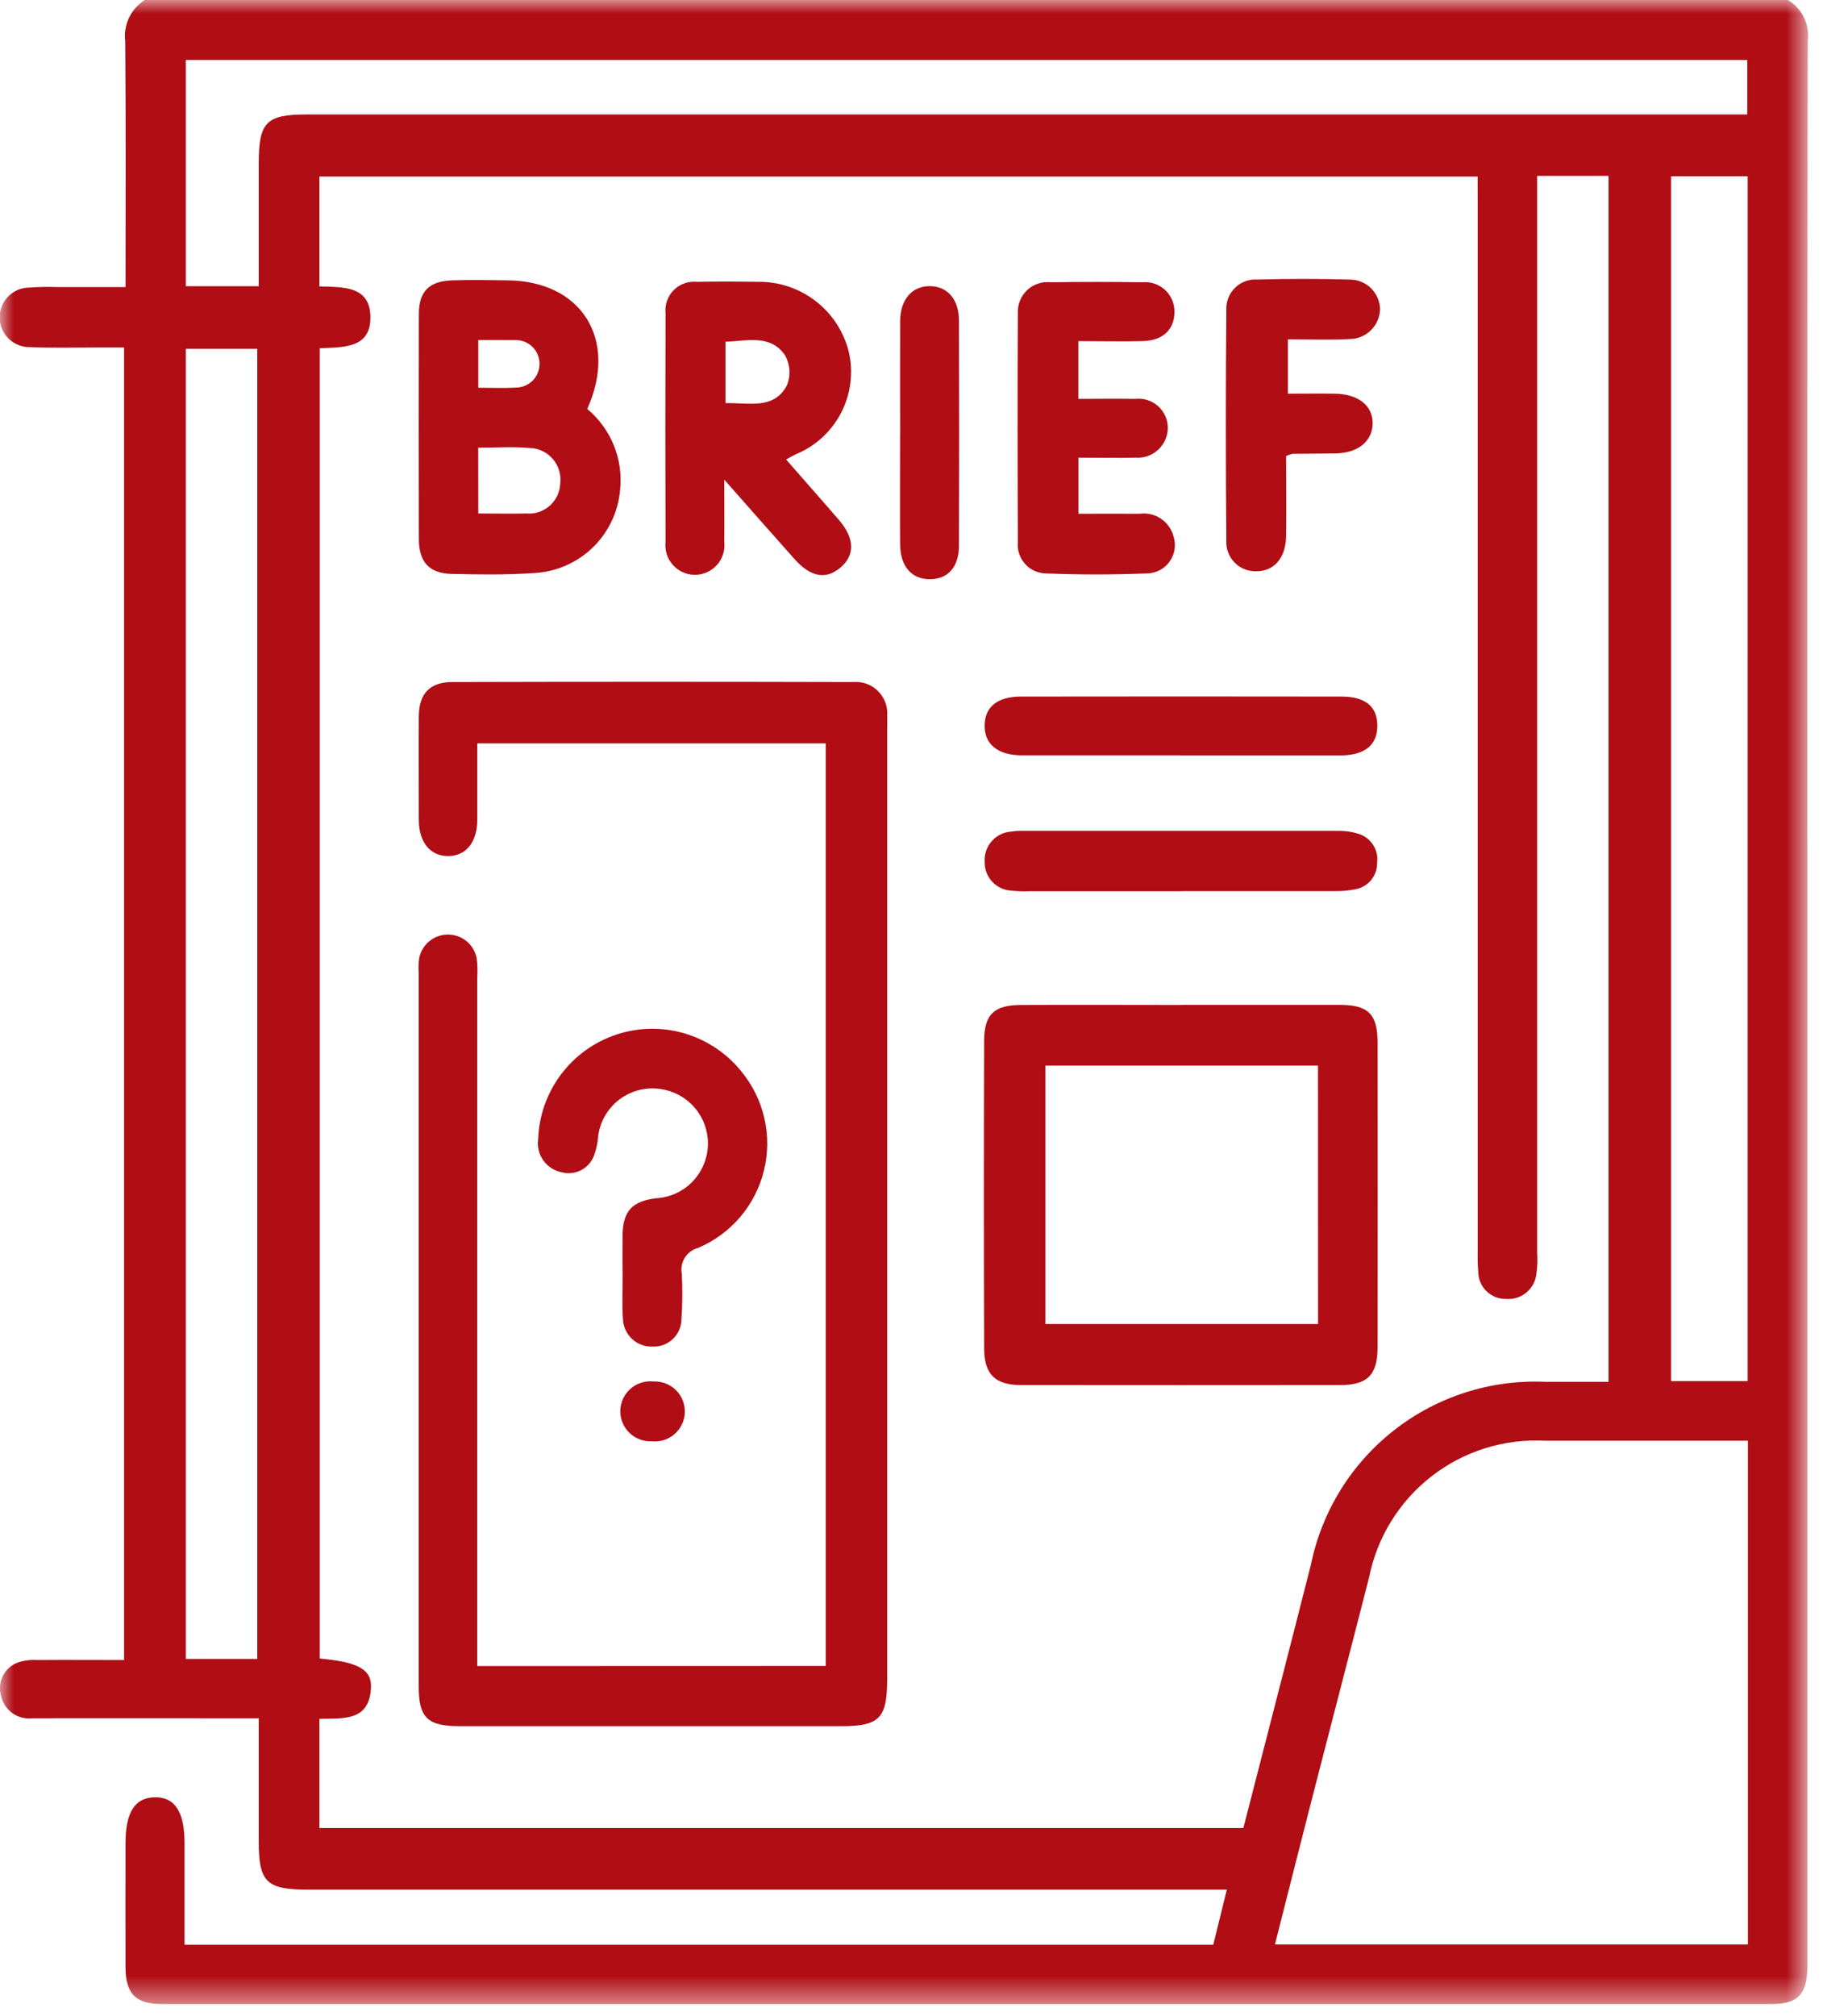
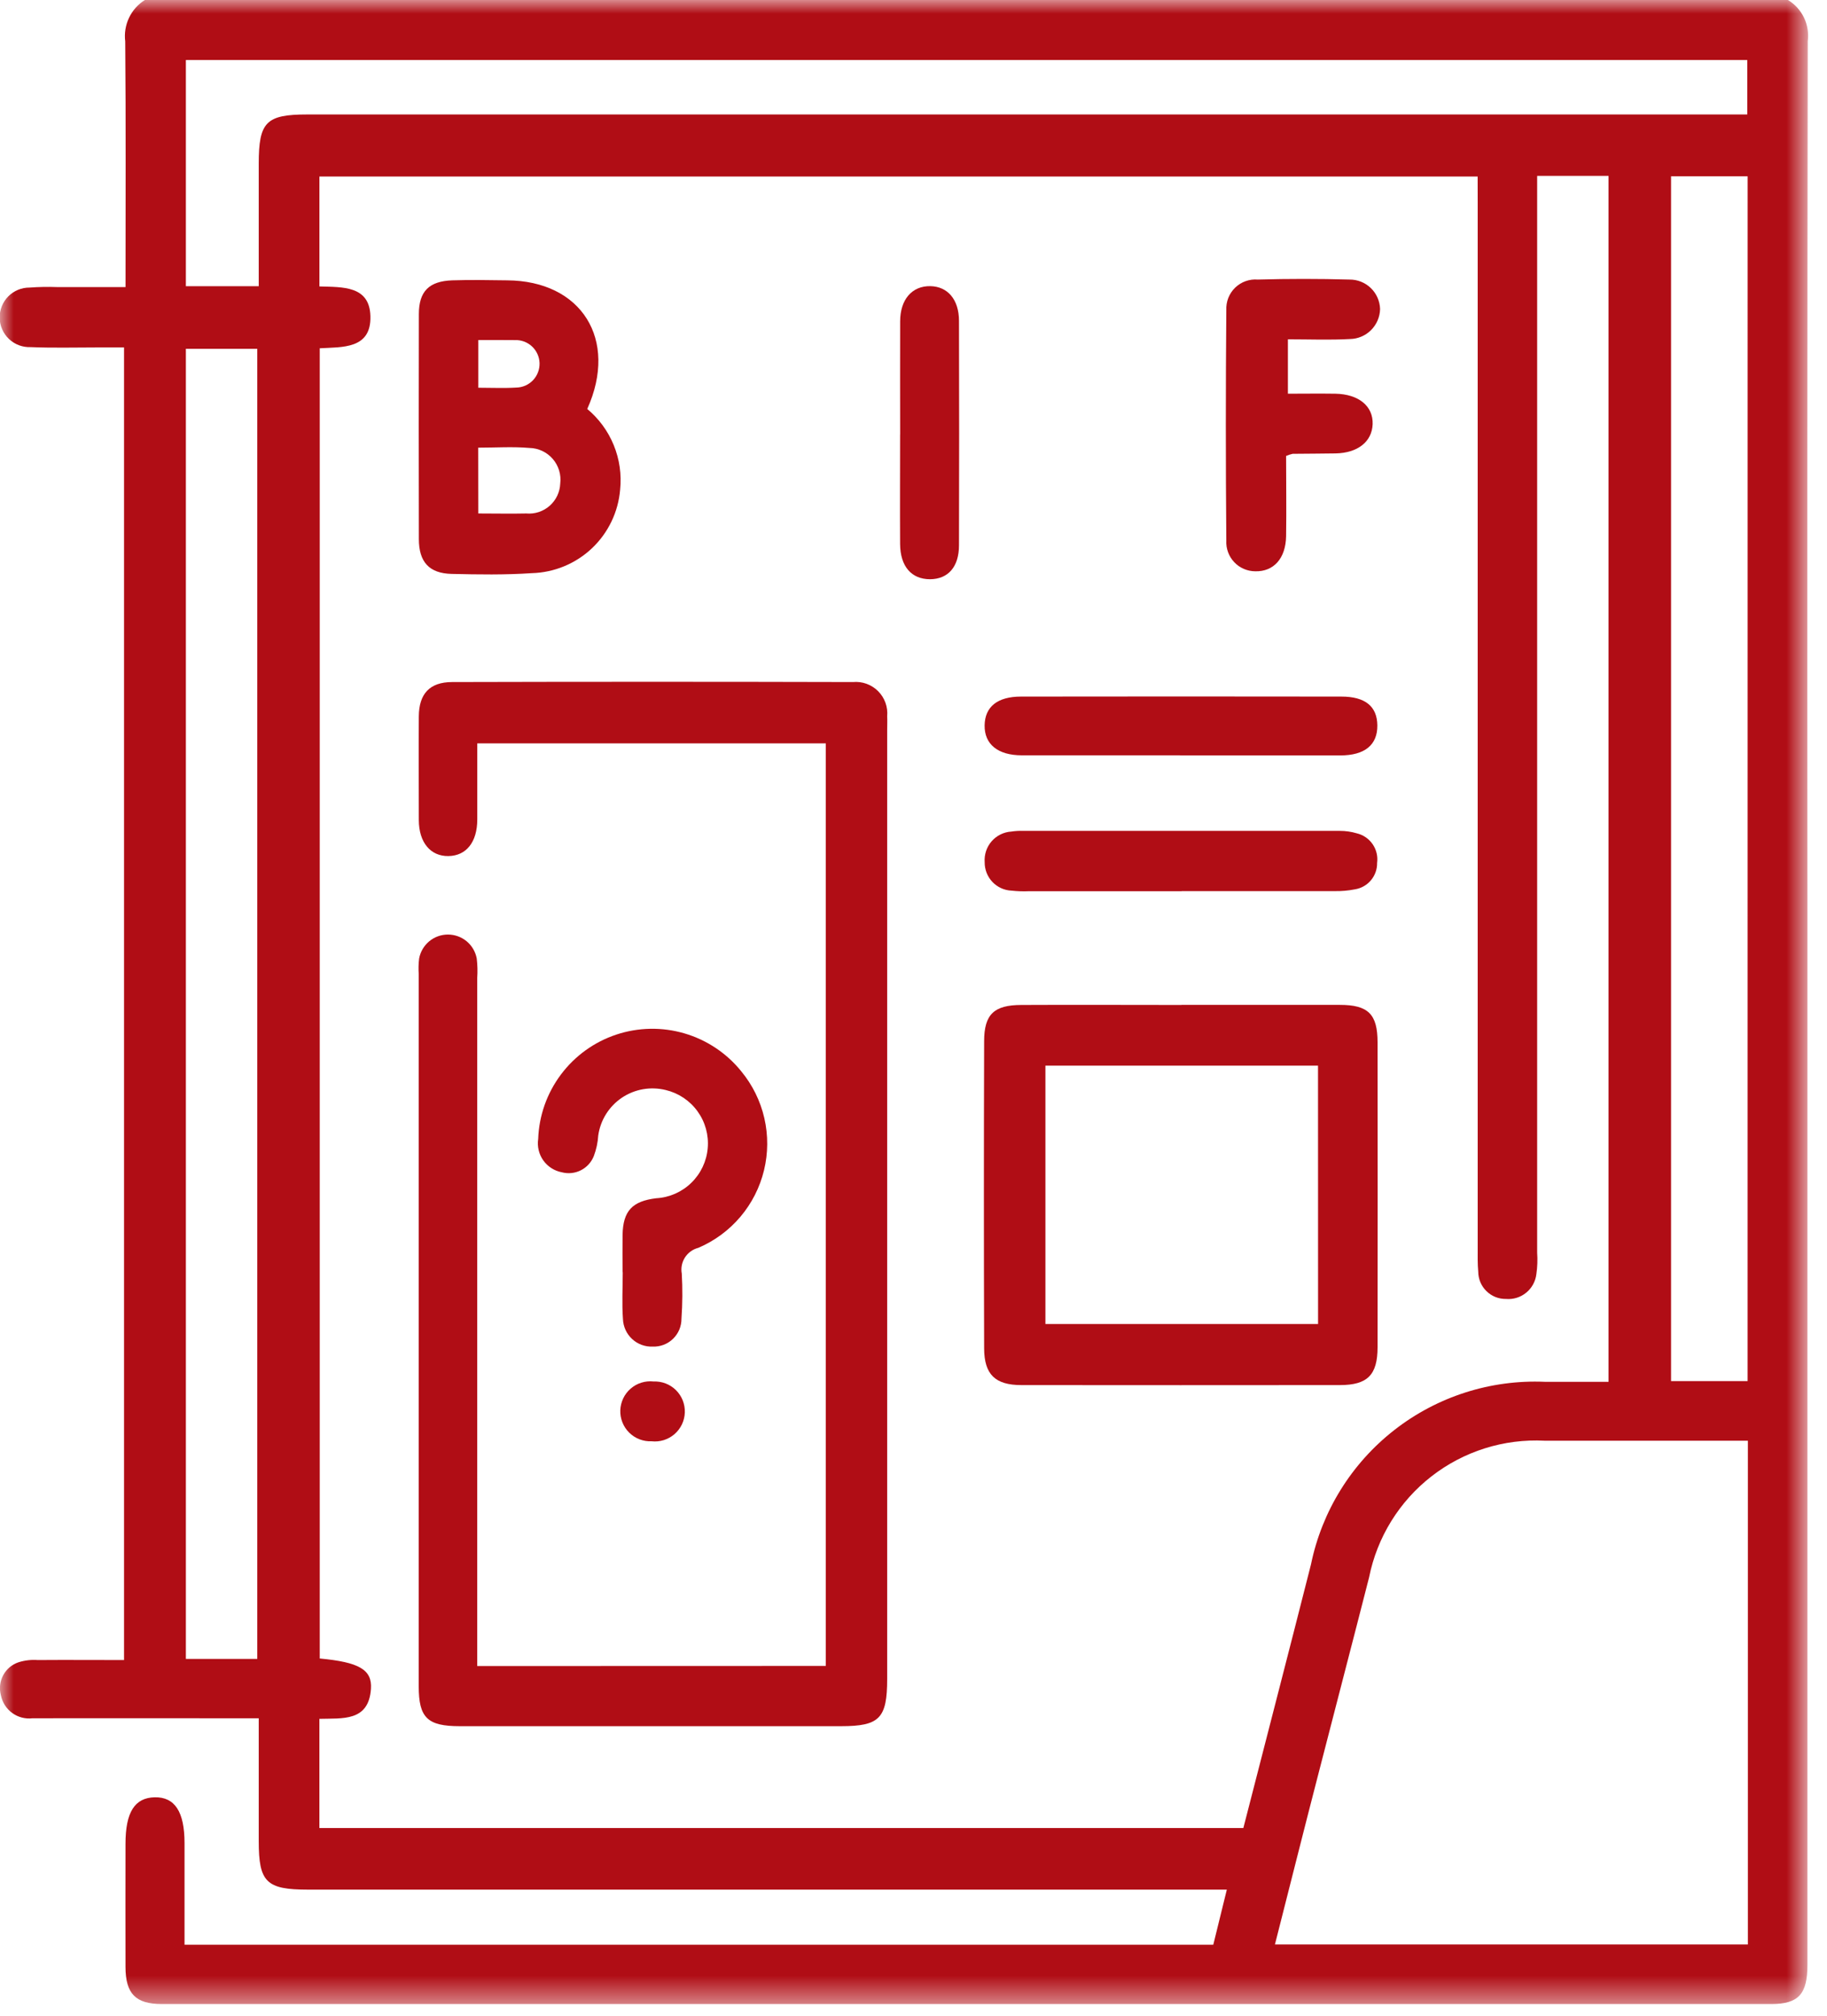
<svg xmlns="http://www.w3.org/2000/svg" width="68" height="75" viewBox="0 0 68 75" fill="none">
  <mask id="mask0_115_91" style="mask-type:luminance" maskUnits="userSpaceOnUse" x="0" y="0" width="68" height="75">
    <path d="M67.284 0H0V74.55H67.284V0Z" fill="white" />
  </mask>
  <g mask="url(#mask0_115_91)">
    <path d="M5.391 0H66.547C66.806 0.156 67.013 0.384 67.144 0.657C67.275 0.929 67.323 1.234 67.284 1.533C67.267 12.38 67.263 23.227 67.272 34.074C67.272 47.081 67.272 60.087 67.272 73.094C67.272 74.175 66.938 74.545 65.933 74.545C45.962 74.545 25.991 74.545 6.021 74.545C5.048 74.545 4.674 74.162 4.671 73.17C4.665 71.641 4.671 70.112 4.671 68.584C4.671 67.413 5.013 66.87 5.76 66.855C6.506 66.841 6.867 67.393 6.868 68.554C6.868 69.807 6.868 71.06 6.868 72.339H45.158L45.662 70.29H11.468C9.911 70.29 9.63 70.013 9.63 68.486C9.63 66.988 9.63 65.489 9.63 63.916H8.198C5.868 63.916 3.539 63.91 1.209 63.916C0.941 63.948 0.671 63.877 0.453 63.718C0.235 63.559 0.085 63.324 0.033 63.059C-0.034 62.809 -0.004 62.543 0.119 62.314C0.241 62.086 0.446 61.913 0.692 61.832C0.922 61.76 1.164 61.732 1.405 61.75C2.485 61.742 3.566 61.75 4.617 61.75V12.924H3.62C2.795 12.924 1.968 12.947 1.145 12.912C0.997 12.918 0.85 12.895 0.711 12.844C0.572 12.793 0.445 12.714 0.337 12.613C0.23 12.512 0.143 12.39 0.083 12.255C0.023 12.12 -0.01 11.974 -0.012 11.827C-0.015 11.679 0.011 11.532 0.066 11.395C0.121 11.257 0.202 11.132 0.306 11.027C0.41 10.922 0.534 10.838 0.67 10.781C0.807 10.725 0.953 10.696 1.101 10.697C1.44 10.672 1.78 10.666 2.12 10.678C2.957 10.678 3.794 10.678 4.672 10.678C4.672 7.553 4.687 4.547 4.661 1.542C4.623 1.242 4.672 0.938 4.801 0.665C4.93 0.391 5.135 0.161 5.391 0ZM54.997 6.566H11.889V10.655C12.746 10.682 13.755 10.621 13.786 11.757C13.823 12.993 12.738 12.906 11.901 12.955V61.692C13.36 61.829 13.856 62.104 13.806 62.821C13.724 64.049 12.741 63.911 11.888 63.937V67.998H46.277C47.123 64.704 47.967 61.45 48.794 58.192C49.201 56.21 50.301 54.438 51.896 53.194C53.49 51.95 55.476 51.314 57.497 51.4H59.869V6.542H57.212V7.503C57.212 20.534 57.212 33.565 57.212 46.595C57.231 46.862 57.221 47.129 57.183 47.393C57.151 47.664 57.016 47.912 56.805 48.084C56.595 48.257 56.325 48.341 56.053 48.318C55.919 48.32 55.785 48.296 55.66 48.246C55.535 48.196 55.421 48.121 55.325 48.027C55.228 47.933 55.152 47.82 55.099 47.696C55.047 47.572 55.02 47.439 55.019 47.304C54.992 47.015 54.999 46.723 54.999 46.431C54.999 33.473 54.999 20.515 54.999 7.557L54.997 6.566ZM65.055 53.591C62.489 53.591 59.99 53.591 57.494 53.591C55.975 53.512 54.479 53.983 53.278 54.917C52.078 55.851 51.254 57.185 50.956 58.677C50.346 61.067 49.72 63.454 49.106 65.844C48.548 67.996 48.008 70.149 47.452 72.331H65.055V53.591ZM9.63 10.646C9.63 9.084 9.63 7.588 9.63 6.089C9.63 4.536 9.904 4.258 11.44 4.258H65.032V2.232H6.918V10.646H9.63ZM9.576 12.974H6.918V61.708H9.576V12.974ZM65.046 6.557H62.196V51.373H65.045L65.046 6.557Z" fill="#B00D15" />
    <path d="M30.736 61.969V27.651H17.764C17.764 28.602 17.764 29.542 17.764 30.48C17.764 31.325 17.354 31.835 16.688 31.844C16.022 31.853 15.591 31.336 15.588 30.505C15.588 29.219 15.58 27.938 15.588 26.647C15.594 25.81 15.99 25.373 16.826 25.371C21.799 25.358 26.772 25.358 31.746 25.371C31.917 25.355 32.09 25.377 32.251 25.435C32.413 25.494 32.56 25.587 32.681 25.708C32.803 25.83 32.897 25.977 32.955 26.138C33.014 26.3 33.036 26.473 33.02 26.644C33.029 26.813 33.02 26.979 33.02 27.153C33.02 38.918 33.02 50.684 33.02 62.451C33.02 63.919 32.737 64.21 31.302 64.21H17.111C15.908 64.21 15.585 63.897 15.585 62.727C15.585 53.896 15.585 45.065 15.585 36.235C15.571 36.041 15.576 35.846 15.6 35.653C15.647 35.403 15.78 35.177 15.975 35.014C16.171 34.852 16.418 34.763 16.672 34.763C16.927 34.763 17.173 34.852 17.369 35.014C17.565 35.177 17.697 35.403 17.744 35.653C17.773 35.894 17.779 36.138 17.762 36.38C17.762 44.604 17.762 52.828 17.762 61.052V61.973L30.736 61.969Z" fill="#B00D15" />
    <path d="M43.975 37.379C45.939 37.379 47.904 37.379 49.868 37.379C50.923 37.379 51.27 37.725 51.272 38.764C51.277 42.547 51.277 46.33 51.272 50.114C51.272 51.145 50.897 51.521 49.872 51.522C45.919 51.526 41.966 51.526 38.014 51.522C37.044 51.522 36.632 51.13 36.629 50.155C36.617 46.348 36.617 42.54 36.629 38.733C36.629 37.729 36.999 37.386 38.009 37.382C39.998 37.372 41.986 37.382 43.975 37.382M49.056 39.64H38.91V49.251H49.058L49.056 39.64Z" fill="#B00D15" />
    <path d="M21.854 15.21C22.289 15.572 22.629 16.034 22.843 16.558C23.057 17.081 23.139 17.649 23.081 18.212C23.012 19.045 22.638 19.822 22.031 20.396C21.423 20.969 20.626 21.298 19.791 21.32C18.801 21.387 17.802 21.371 16.808 21.348C15.971 21.328 15.591 20.901 15.59 20.054C15.584 17.265 15.584 14.475 15.59 11.685C15.59 10.836 15.97 10.458 16.835 10.428C17.513 10.406 18.193 10.419 18.872 10.428C21.636 10.443 23.024 12.623 21.856 15.215M17.802 19.1C18.435 19.1 19.013 19.113 19.587 19.1C19.745 19.114 19.903 19.096 20.053 19.047C20.203 18.997 20.341 18.918 20.459 18.814C20.578 18.709 20.673 18.582 20.741 18.439C20.808 18.297 20.846 18.142 20.852 17.984C20.872 17.821 20.857 17.655 20.809 17.497C20.761 17.34 20.68 17.194 20.572 17.069C20.464 16.945 20.331 16.844 20.182 16.774C20.033 16.704 19.87 16.666 19.706 16.663C19.087 16.609 18.459 16.652 17.799 16.652L17.802 19.1ZM17.802 12.649V14.423C18.302 14.423 18.759 14.445 19.214 14.417C19.331 14.415 19.446 14.39 19.554 14.343C19.661 14.296 19.758 14.227 19.839 14.143C19.919 14.058 19.983 13.958 20.024 13.848C20.066 13.739 20.085 13.622 20.082 13.505C20.078 13.388 20.051 13.273 20.002 13.166C19.954 13.059 19.884 12.964 19.798 12.884C19.712 12.805 19.611 12.743 19.501 12.703C19.391 12.663 19.274 12.645 19.157 12.651C18.724 12.645 18.291 12.649 17.802 12.649Z" fill="#B00D15" />
-     <path d="M29.256 17.089C29.925 17.86 30.584 18.598 31.229 19.346C31.817 20.028 31.827 20.662 31.27 21.122C30.733 21.569 30.167 21.464 29.574 20.799C28.744 19.872 27.924 18.935 26.956 17.841C26.956 18.757 26.967 19.45 26.956 20.143C26.975 20.297 26.962 20.454 26.917 20.602C26.872 20.751 26.795 20.889 26.693 21.006C26.59 21.123 26.465 21.217 26.323 21.282C26.182 21.347 26.028 21.381 25.873 21.382C25.717 21.383 25.563 21.351 25.421 21.289C25.279 21.226 25.151 21.134 25.047 21.018C24.943 20.903 24.864 20.767 24.817 20.619C24.769 20.471 24.754 20.314 24.771 20.16C24.761 17.325 24.761 14.491 24.771 11.658C24.754 11.499 24.773 11.34 24.825 11.19C24.878 11.04 24.964 10.903 25.076 10.791C25.189 10.678 25.325 10.592 25.475 10.539C25.625 10.486 25.784 10.467 25.943 10.484C26.694 10.468 27.445 10.473 28.195 10.484C28.976 10.469 29.737 10.721 30.355 11.197C30.974 11.673 31.411 12.346 31.596 13.104C31.768 13.868 31.664 14.668 31.302 15.363C30.94 16.057 30.344 16.601 29.619 16.898C29.508 16.95 29.41 17.009 29.258 17.093M27.004 14.995C27.888 14.975 28.805 15.246 29.288 14.336C29.362 14.154 29.393 13.959 29.381 13.763C29.368 13.568 29.311 13.378 29.214 13.208C28.666 12.427 27.812 12.685 27.004 12.711V14.995Z" fill="#B00D15" />
-     <path d="M40.136 12.694V14.838C40.868 14.838 41.562 14.826 42.256 14.838C42.407 14.82 42.56 14.835 42.706 14.881C42.851 14.927 42.985 15.003 43.099 15.104C43.213 15.204 43.304 15.328 43.368 15.467C43.431 15.605 43.464 15.755 43.465 15.908C43.466 16.06 43.435 16.212 43.374 16.352C43.314 16.492 43.225 16.618 43.114 16.723C43.003 16.827 42.871 16.908 42.728 16.96C42.584 17.012 42.432 17.033 42.279 17.024C41.581 17.043 40.882 17.024 40.139 17.024V19.111C40.92 19.111 41.664 19.104 42.409 19.111C42.689 19.071 42.974 19.137 43.209 19.294C43.444 19.452 43.613 19.692 43.682 19.966C43.731 20.125 43.742 20.294 43.713 20.457C43.684 20.621 43.617 20.776 43.517 20.909C43.418 21.042 43.288 21.15 43.138 21.223C42.989 21.296 42.824 21.332 42.658 21.33C41.422 21.38 40.182 21.381 38.947 21.33C38.799 21.33 38.652 21.3 38.516 21.241C38.381 21.181 38.259 21.094 38.159 20.984C38.059 20.875 37.983 20.746 37.935 20.605C37.888 20.465 37.871 20.316 37.885 20.168C37.873 17.329 37.868 14.491 37.885 11.652C37.877 11.492 37.903 11.333 37.962 11.185C38.022 11.036 38.112 10.903 38.229 10.793C38.345 10.683 38.483 10.6 38.635 10.55C38.786 10.499 38.947 10.482 39.106 10.499C40.246 10.483 41.387 10.483 42.527 10.499C42.679 10.486 42.832 10.504 42.976 10.553C43.12 10.603 43.252 10.682 43.364 10.785C43.475 10.889 43.564 11.015 43.624 11.155C43.684 11.295 43.714 11.446 43.712 11.598C43.712 12.258 43.288 12.668 42.53 12.688C41.773 12.709 40.984 12.688 40.131 12.688" fill="#B00D15" />
    <path d="M23.172 47.319C23.172 46.858 23.165 46.398 23.172 45.937C23.188 45.044 23.531 44.68 24.426 44.572C24.916 44.544 25.379 44.34 25.73 43.998C26.082 43.656 26.299 43.199 26.341 42.71C26.384 42.222 26.249 41.734 25.961 41.337C25.674 40.94 25.253 40.659 24.776 40.546C24.499 40.478 24.212 40.468 23.931 40.517C23.651 40.566 23.384 40.673 23.147 40.832C22.911 40.991 22.711 41.197 22.559 41.438C22.407 41.679 22.308 41.95 22.267 42.231C22.251 42.496 22.195 42.757 22.101 43.005C22.01 43.233 21.839 43.421 21.619 43.532C21.4 43.643 21.147 43.669 20.909 43.606C20.631 43.553 20.384 43.394 20.22 43.163C20.056 42.931 19.989 42.645 20.031 42.365C20.062 41.499 20.357 40.664 20.877 39.971C21.396 39.277 22.115 38.759 22.937 38.485C23.759 38.212 24.645 38.196 25.476 38.44C26.308 38.684 27.045 39.176 27.589 39.85C28.007 40.356 28.301 40.952 28.448 41.591C28.595 42.23 28.591 42.895 28.436 43.533C28.281 44.17 27.98 44.763 27.556 45.263C27.131 45.764 26.596 46.158 25.993 46.416C25.788 46.468 25.61 46.595 25.495 46.773C25.38 46.951 25.337 47.166 25.375 47.374C25.407 47.932 25.403 48.491 25.364 49.048C25.365 49.188 25.338 49.327 25.285 49.456C25.231 49.585 25.151 49.702 25.051 49.8C24.951 49.897 24.832 49.973 24.701 50.023C24.57 50.073 24.431 50.096 24.291 50.09C24.151 50.096 24.012 50.074 23.88 50.025C23.749 49.977 23.628 49.903 23.526 49.807C23.423 49.712 23.34 49.597 23.282 49.47C23.224 49.343 23.191 49.205 23.186 49.065C23.144 48.487 23.178 47.902 23.178 47.321H23.171" fill="#B00D15" />
    <path d="M47.868 16.96C47.868 17.964 47.883 18.956 47.868 19.946C47.853 20.777 47.404 21.266 46.722 21.251C46.575 21.25 46.43 21.22 46.295 21.162C46.16 21.104 46.038 21.019 45.938 20.912C45.837 20.805 45.758 20.679 45.708 20.541C45.657 20.403 45.635 20.256 45.643 20.109C45.619 17.251 45.619 14.392 45.643 11.534C45.636 11.38 45.661 11.226 45.717 11.082C45.774 10.938 45.86 10.809 45.971 10.701C46.082 10.594 46.214 10.511 46.359 10.459C46.504 10.407 46.659 10.386 46.813 10.399C47.95 10.367 49.089 10.367 50.228 10.399C50.524 10.396 50.809 10.51 51.021 10.715C51.234 10.92 51.357 11.2 51.366 11.496C51.359 11.791 51.238 12.072 51.029 12.28C50.82 12.488 50.538 12.607 50.243 12.611C49.496 12.653 48.745 12.622 47.935 12.622V14.645C48.515 14.645 49.107 14.636 49.699 14.645C50.573 14.661 51.113 15.109 51.089 15.78C51.064 16.432 50.531 16.851 49.709 16.866C49.176 16.876 48.643 16.874 48.111 16.881C48.029 16.899 47.95 16.925 47.873 16.958" fill="#B00D15" />
    <path d="M43.981 33.151H38.306C38.089 33.161 37.87 33.154 37.654 33.13C37.381 33.12 37.124 33.003 36.936 32.805C36.749 32.607 36.646 32.344 36.649 32.071C36.639 31.931 36.657 31.79 36.701 31.656C36.746 31.523 36.816 31.399 36.909 31.293C37.001 31.187 37.114 31.101 37.24 31.039C37.367 30.977 37.504 30.94 37.645 30.932C37.788 30.91 37.934 30.902 38.079 30.907C42.007 30.907 45.935 30.907 49.862 30.907C50.08 30.906 50.296 30.937 50.504 30.999C50.743 31.057 50.952 31.202 51.091 31.405C51.23 31.609 51.288 31.856 51.255 32.1C51.259 32.334 51.178 32.561 51.029 32.74C50.88 32.92 50.671 33.04 50.441 33.079C50.18 33.131 49.914 33.154 49.648 33.147C47.757 33.147 45.865 33.147 43.974 33.147" fill="#B00D15" />
    <path d="M43.921 28.096C41.958 28.096 39.995 28.096 38.032 28.096C37.139 28.096 36.636 27.683 36.647 26.98C36.659 26.291 37.122 25.912 37.999 25.911C41.975 25.905 45.95 25.905 49.924 25.911C50.817 25.911 51.257 26.278 51.264 26.984C51.271 27.708 50.797 28.1 49.883 28.1C47.895 28.1 45.908 28.1 43.92 28.1" fill="#B00D15" />
    <path d="M33.503 16.168C33.503 14.764 33.497 13.36 33.503 11.957C33.503 11.137 33.949 10.631 34.628 10.644C35.271 10.657 35.691 11.14 35.693 11.933C35.701 14.716 35.701 17.5 35.693 20.283C35.693 21.09 35.285 21.542 34.616 21.546C33.925 21.546 33.507 21.072 33.501 20.234C33.493 18.878 33.501 17.524 33.501 16.168" fill="#B00D15" />
    <path d="M24.251 53.612C24.097 53.619 23.944 53.593 23.8 53.538C23.657 53.483 23.527 53.398 23.418 53.29C23.308 53.182 23.223 53.052 23.166 52.909C23.109 52.767 23.082 52.613 23.087 52.46C23.093 52.306 23.13 52.155 23.196 52.016C23.262 51.878 23.356 51.754 23.473 51.654C23.589 51.553 23.724 51.477 23.871 51.432C24.018 51.386 24.173 51.371 24.326 51.388C24.479 51.382 24.633 51.407 24.776 51.462C24.919 51.517 25.05 51.602 25.159 51.71C25.268 51.818 25.354 51.948 25.411 52.091C25.467 52.234 25.494 52.387 25.489 52.541C25.484 52.694 25.447 52.845 25.381 52.984C25.314 53.123 25.22 53.246 25.104 53.347C24.988 53.447 24.852 53.523 24.705 53.569C24.558 53.614 24.404 53.629 24.251 53.612Z" fill="#B00D15" />
  </g>
</svg>